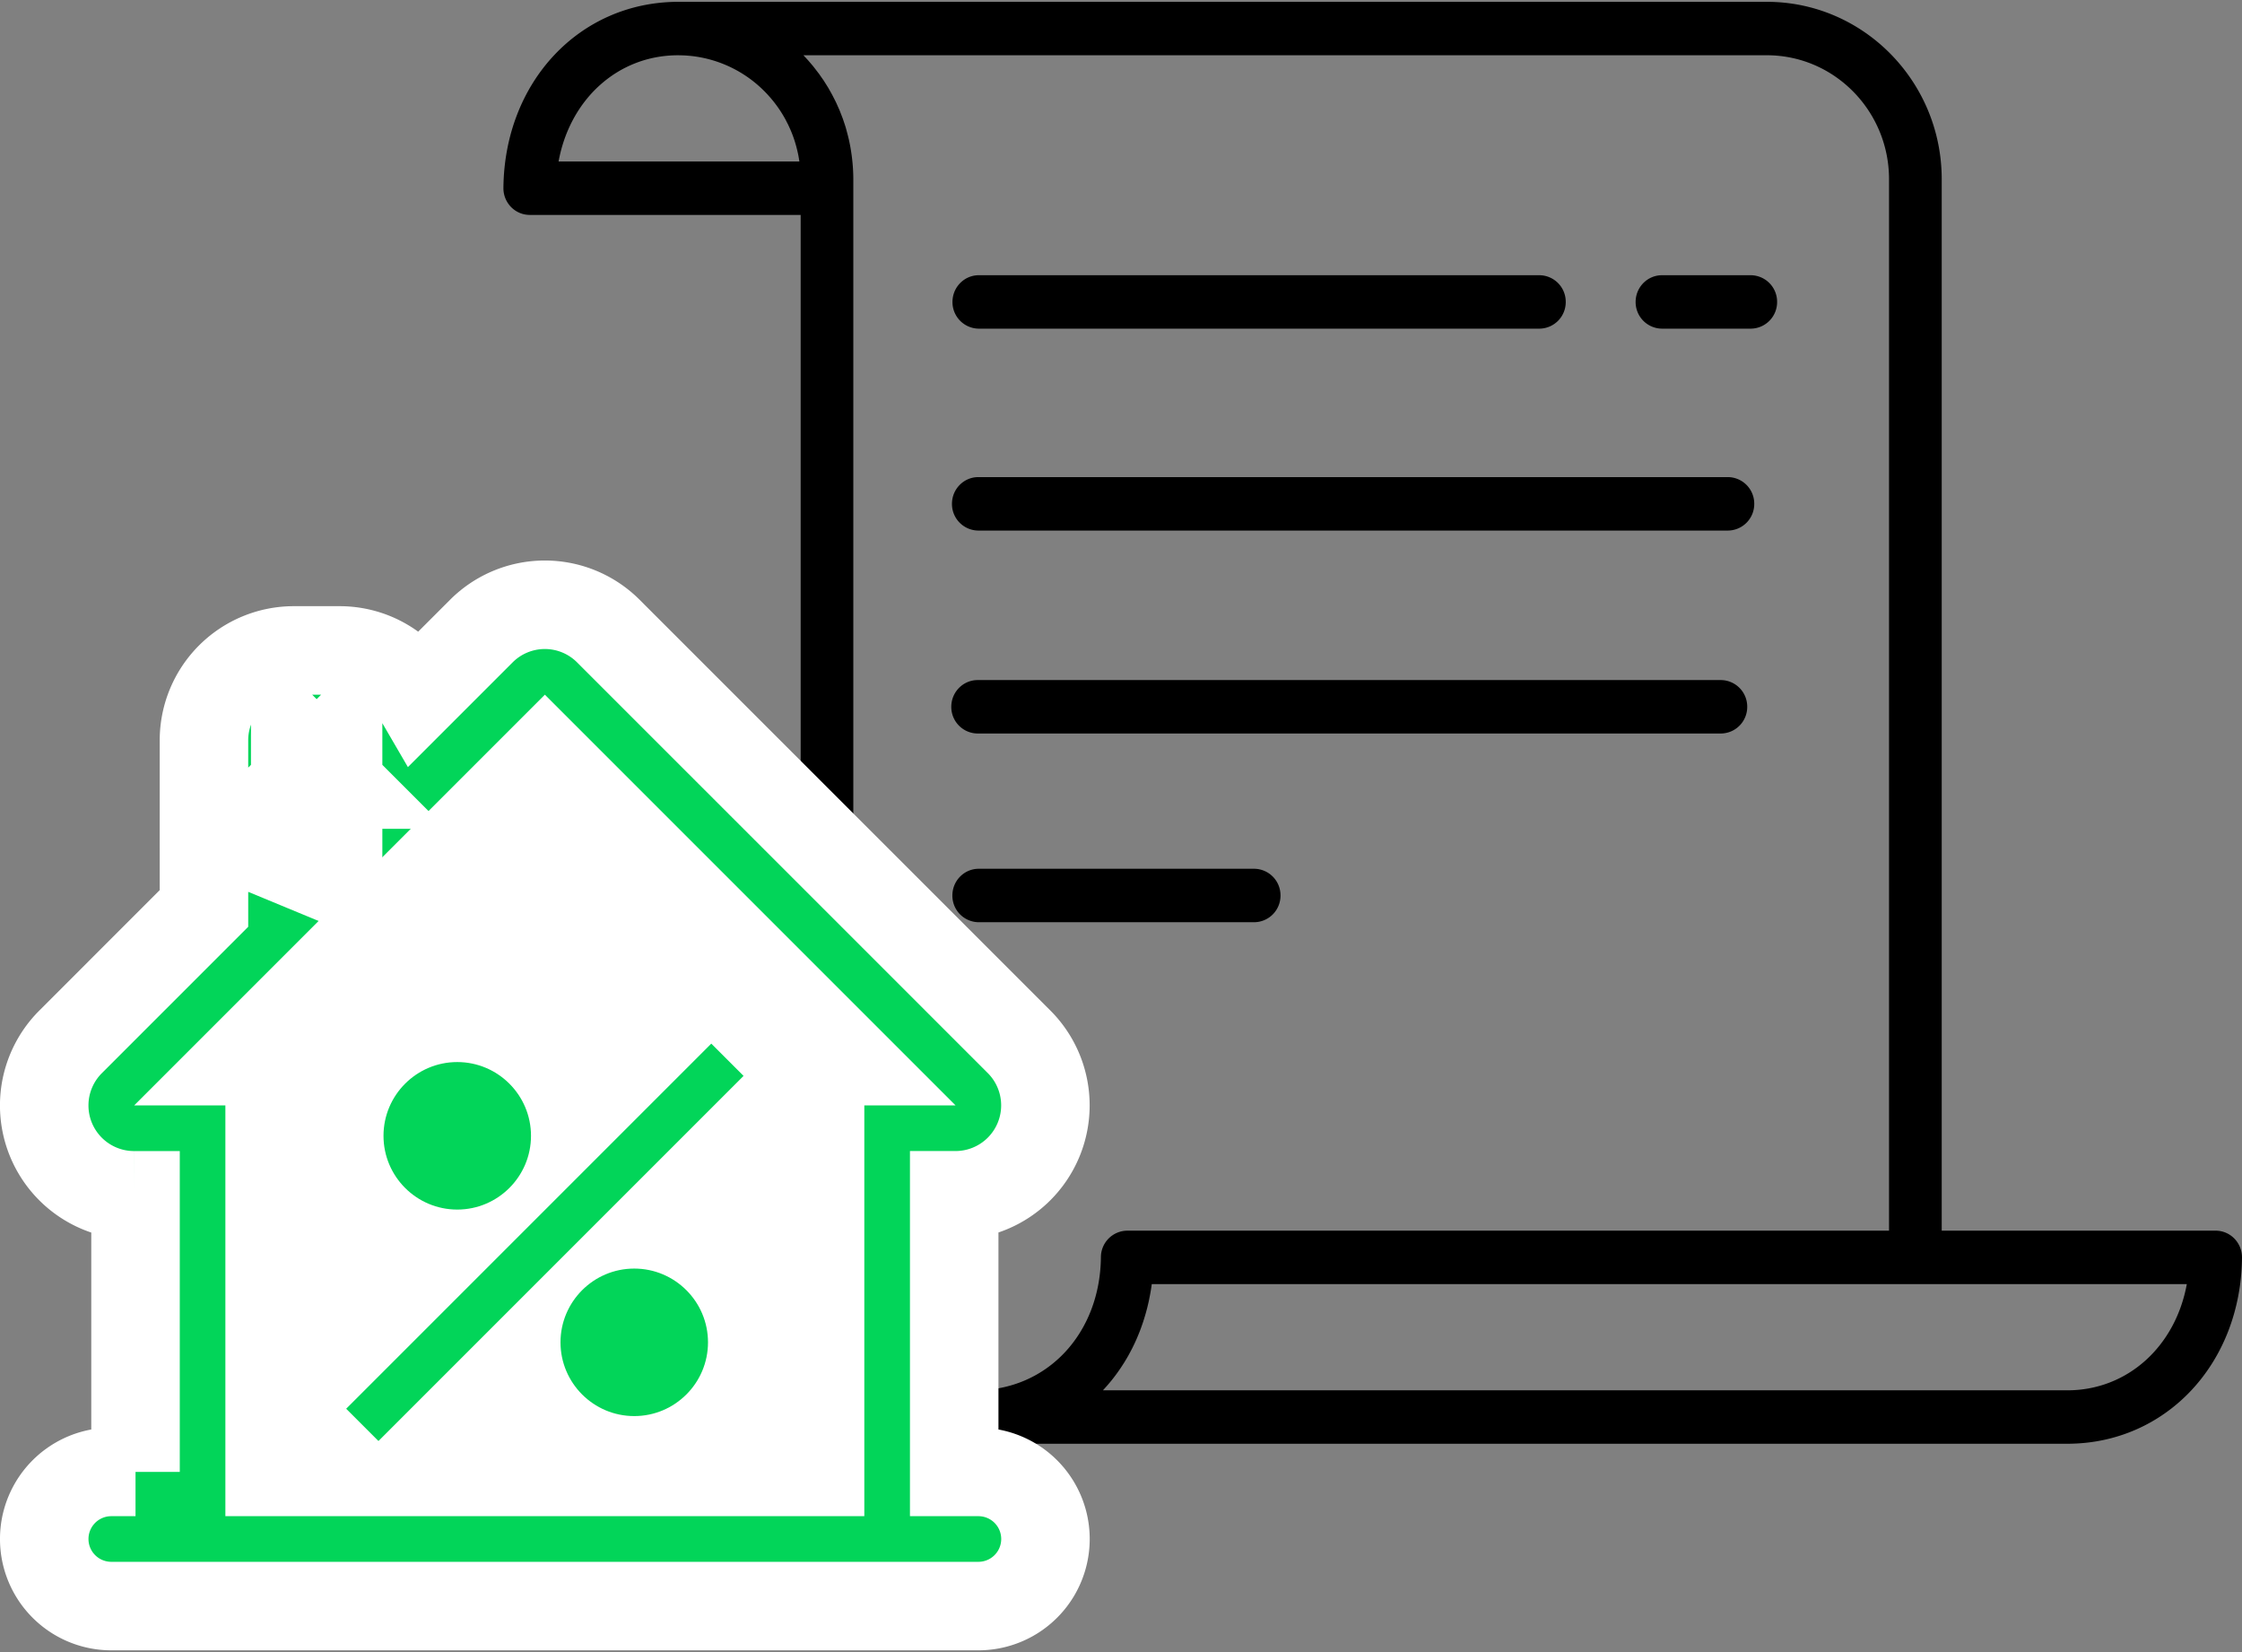
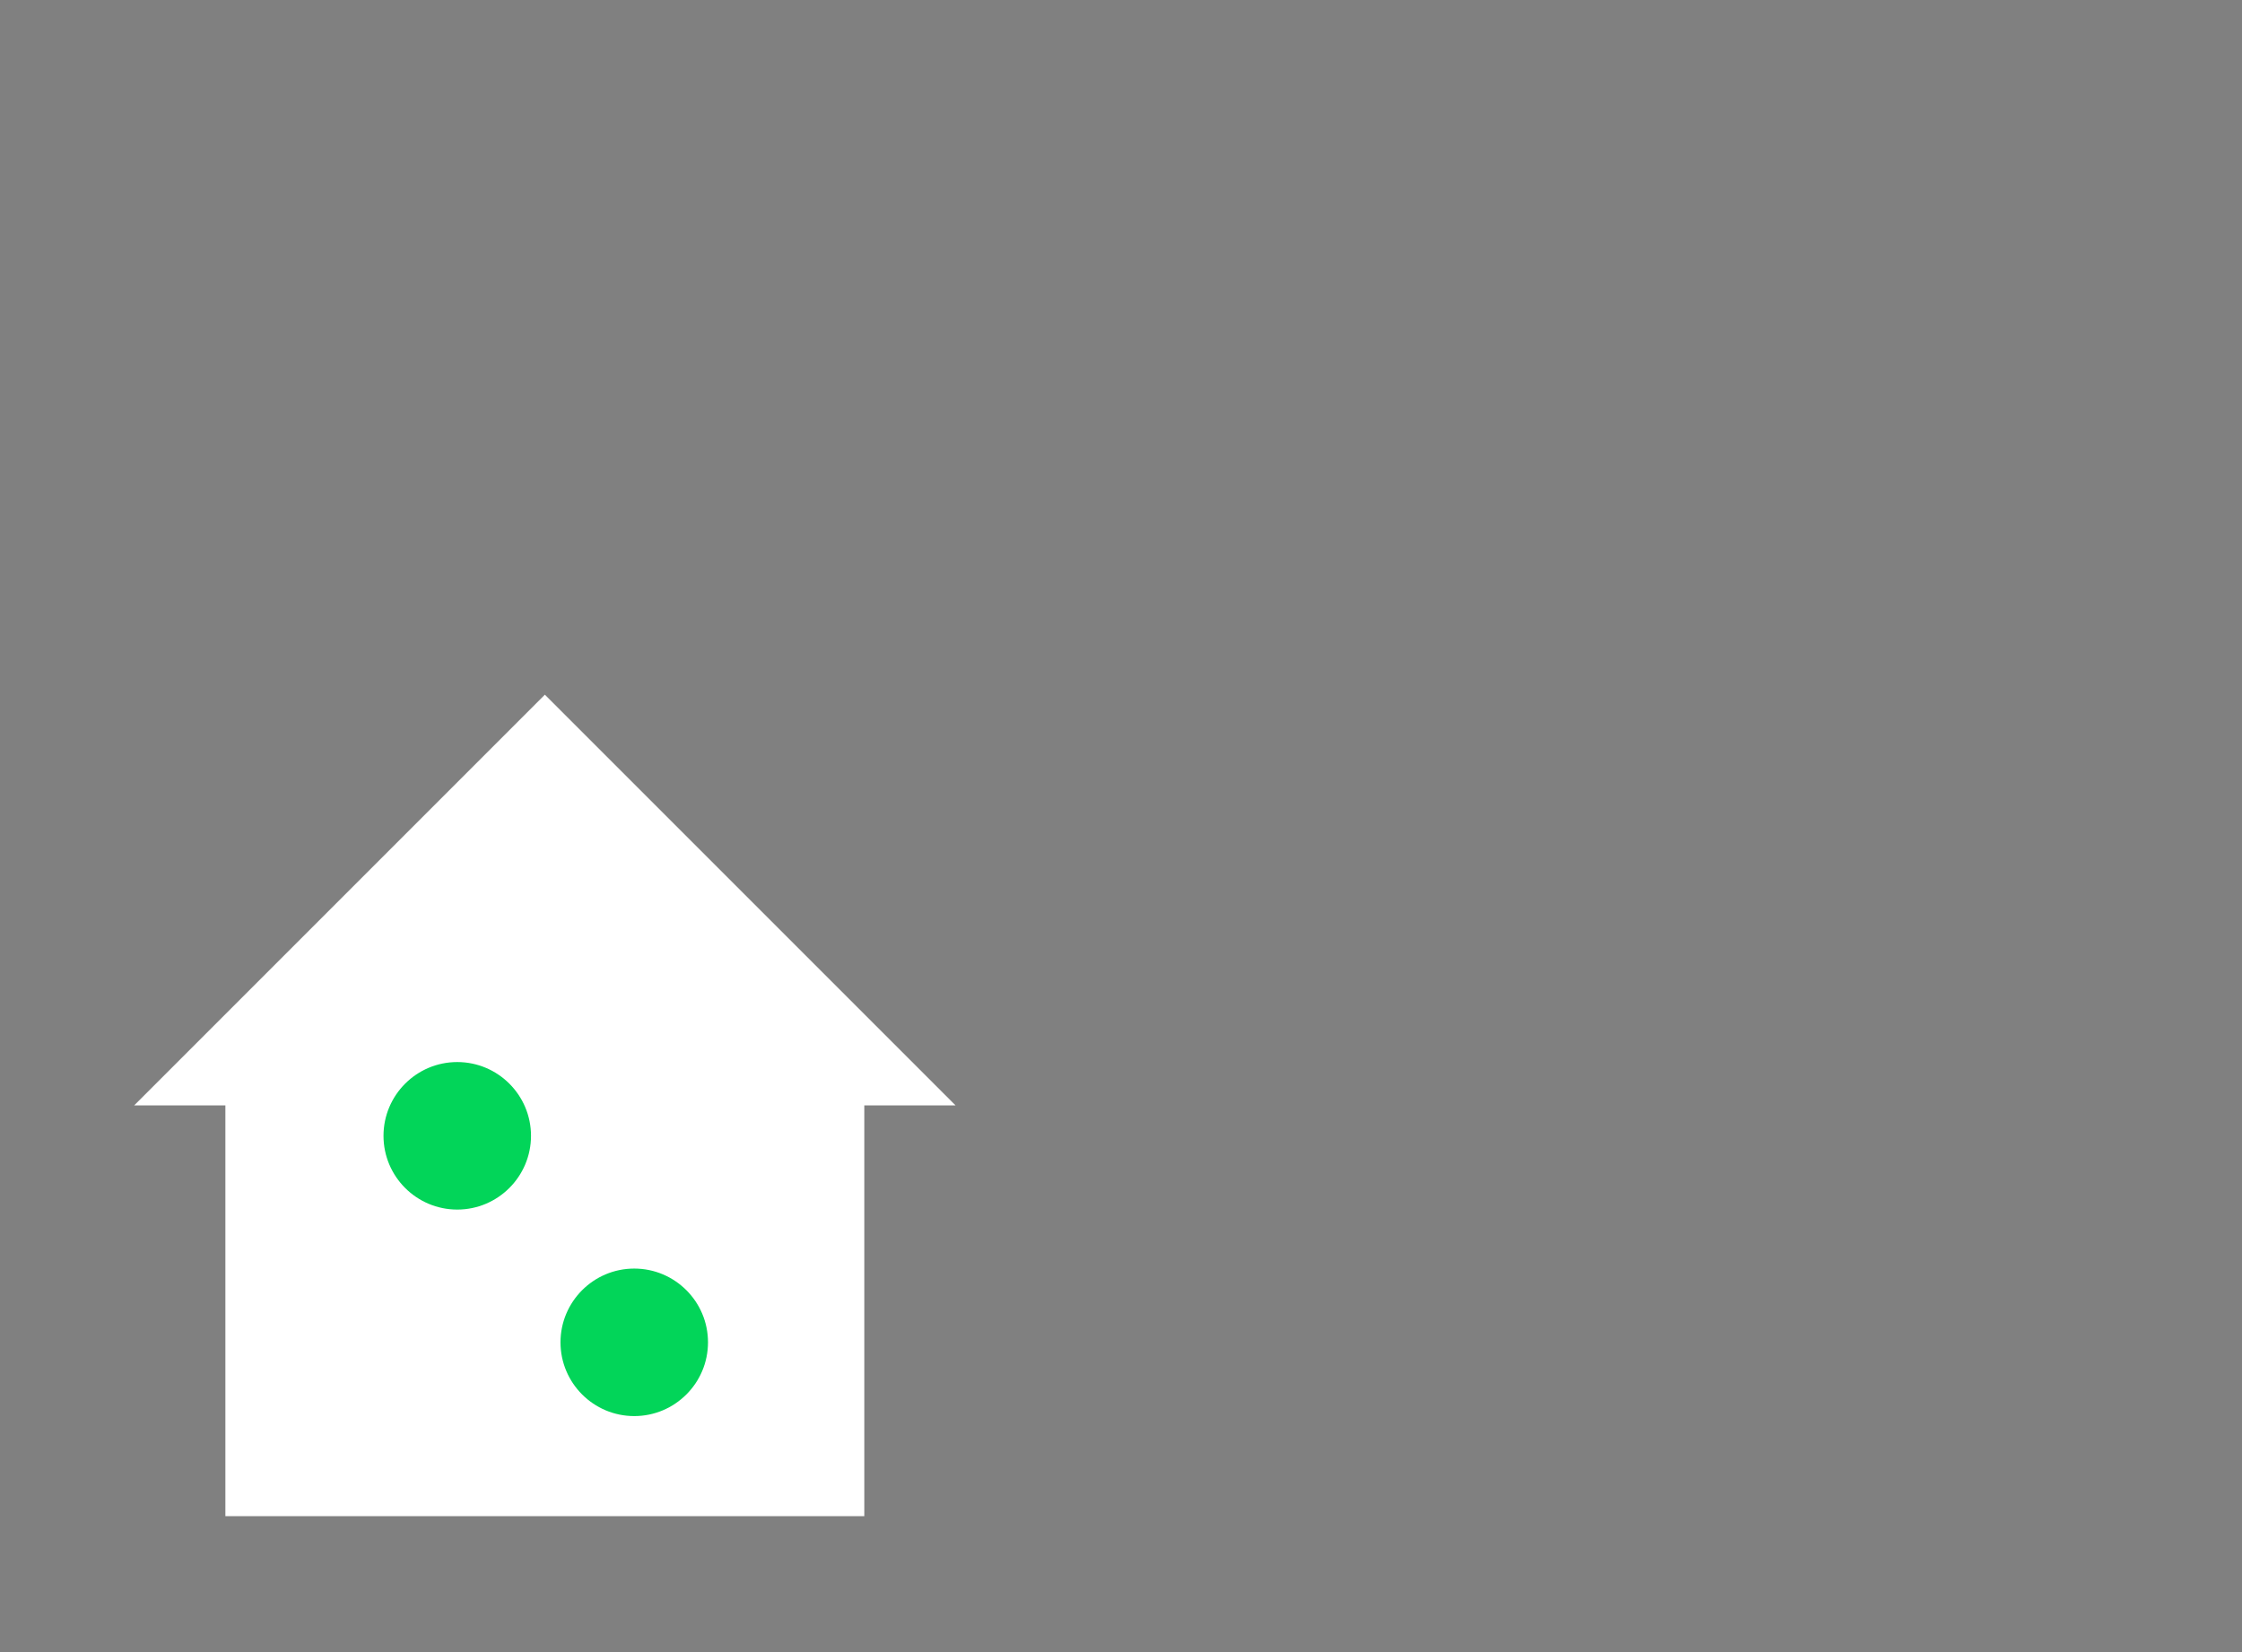
<svg xmlns="http://www.w3.org/2000/svg" width="76" height="56" viewBox="0 0 76 56">
  <rect x="0" y="0" width="76" height="56" fill="#808080" stroke="none" />
  <g fill="none" fill-rule="evenodd">
    <g fill="#000" fill-rule="nonzero">
-       <path d="M33.18 9.329h19.004a.9.9 0 0 1 .892.906.9.9 0 0 1-.892.905H33.18a.9.9 0 0 1-.893-.905c0-.5.4-.906.892-.906zM56.338 9.329h3.01a.9.9 0 0 1 .893.906.9.9 0 0 1-.893.905h-3.01a.9.9 0 0 1-.893-.905c0-.5.4-.906.893-.906zM33.177 29.448h9.338a.9.9 0 0 1 .892.906.9.9 0 0 1-.892.906h-9.338a.9.9 0 0 1-.893-.906c0-.5.4-.906.893-.906zM33.14 23.052h25.195a.9.9 0 0 1 .893.905.9.9 0 0 1-.893.906H33.14a.9.9 0 0 1-.893-.905c0-.5.4-.906.893-.906zM33.163 16.172h25.41a.9.9 0 0 1 .893.906.9.9 0 0 1-.893.906h-25.41a.9.9 0 0 1-.893-.906c0-.5.4-.906.893-.906z" />
-       <path d="M23 .062h36.895c3.268 0 5.926 2.697 5.926 6.013v35.64h9.286c.239 0 .467.097.635.269.167.171.26.404.258.646-.035 3.596-2.583 6.308-5.925 6.308H33.179a6.001 6.001 0 0 1-6.039-6.013V31.949c0-.5.4-.906.893-.906a.9.9 0 0 1 .893.906v10.976c0 2.317 1.858 4.202 4.141 4.202 2.447 0 4.227-1.941 4.252-4.515a.9.9 0 0 1 .893-.897h25.823V6.075c0-2.317-1.857-4.202-4.14-4.202h-32.66c.108.117.14.15.17.185.125.146.155.181.184.218l.174.226.164.235.152.243c.094.167.118.209.14.251.087.172.11.214.13.258.078.176.099.22.117.264l.105.272c.062.186.078.231.092.277.015.048.027.097.04.146.051.188.062.24.074.29.04.189.05.243.058.296.032.19.038.249.045.307a6.145 6.145 0 0 1 .046.734V32.218a.9.9 0 0 1-.893.906.9.9 0 0 1-.892-.906V7.285h-9.184a.886.886 0 0 1-.634-.269.912.912 0 0 1-.258-.646C17.1 2.774 19.647.062 22.999.062zm16.043 43.465a7.043 7.043 0 0 1-.043.279l-.017.092-.036.182c-.007.036-.016.071-.024.107a6.405 6.405 0 0 1-.039.162l-.03.112a6.97 6.97 0 0 1-.218.665l-.043.107-.06.143-.045.101c-.023.05-.046.099-.07.147l-.044.09-.09.17-.033.061c-.043.076-.087.15-.132.224l-.032.05a6.014 6.014 0 0 1-.109.167l-.052.075a5.79 5.79 0 0 1-.097.136l-.06.079a5.798 5.798 0 0 1-.097.124l-.066.079a5.818 5.818 0 0 1-.169.193l-.049.055h32.687c2.049 0 3.67-1.495 4.054-3.6H39.043zM27.095 5.454l-.014-.082a4.192 4.192 0 0 0-.02-.116l-.019-.087a4.534 4.534 0 0 0-.104-.389 3.928 3.928 0 0 0-.138-.37l-.037-.083-.044-.096c-.011-.024-.024-.047-.036-.07l-.053-.104-.022-.04a4.215 4.215 0 0 0-.373-.56l-.016-.02a4.24 4.24 0 0 0-.1-.121l-.02-.022a4.11 4.11 0 0 0-.106-.118l-.018-.019a4.37 4.37 0 0 0-.254-.245 4.121 4.121 0 0 0-2.34-1.02l-.028-.002a4.105 4.105 0 0 0-.164-.012l-.096-.003-.104-.002c-2.049 0-3.67 1.495-4.054 3.6h8.162a.258.258 0 0 0-.002-.019z" />
-     </g>
-     <path fill="#02D559" fill-rule="nonzero" stroke="#FFF" stroke-width="3" d="M4.594 49.893v-9.376h-.047a3.046 3.046 0 0 1-2.154-5.202l4.521-4.522v-5.699a3.047 3.047 0 0 1 3.047-3.047h1.547c1.126 0 2.108.61 2.636 1.517l2.17-2.17a3.044 3.044 0 0 1 4.31-.001l13.924 13.923a3.048 3.048 0 0 1-2.155 5.2h-.047v9.377h.82a2.273 2.273 0 1 1 0 4.547H3.773a2.273 2.273 0 1 1 0-4.547h.821zm6.867-23.299h.047l-.047-.047v-1.453l-.726.727-.727-.727v1.453l-.047.047h.047V27.7l-1.107 1.108 2.56 1.06v-3.273z" />
+       </g>
    <path fill="#FFF" d="M29.299 51.393H7.64V37.47H4.547L18.47 23.547 32.393 37.47h-3.094z" />
-     <path fill="#02D559" fill-rule="nonzero" d="M11.735 47.751l12.376-12.376 1.094 1.094-12.376 12.376z" />
    <path fill="#02D559" d="M15.5 41c-1.38 0-2.5-1.122-2.5-2.5s1.12-2.5 2.5-2.5 2.5 1.122 2.5 2.5-1.12 2.5-2.5 2.5zM21.5 48c-1.38 0-2.5-1.122-2.5-2.5s1.12-2.5 2.5-2.5 2.5 1.122 2.5 2.5-1.12 2.5-2.5 2.5z" />
  </g>
</svg>